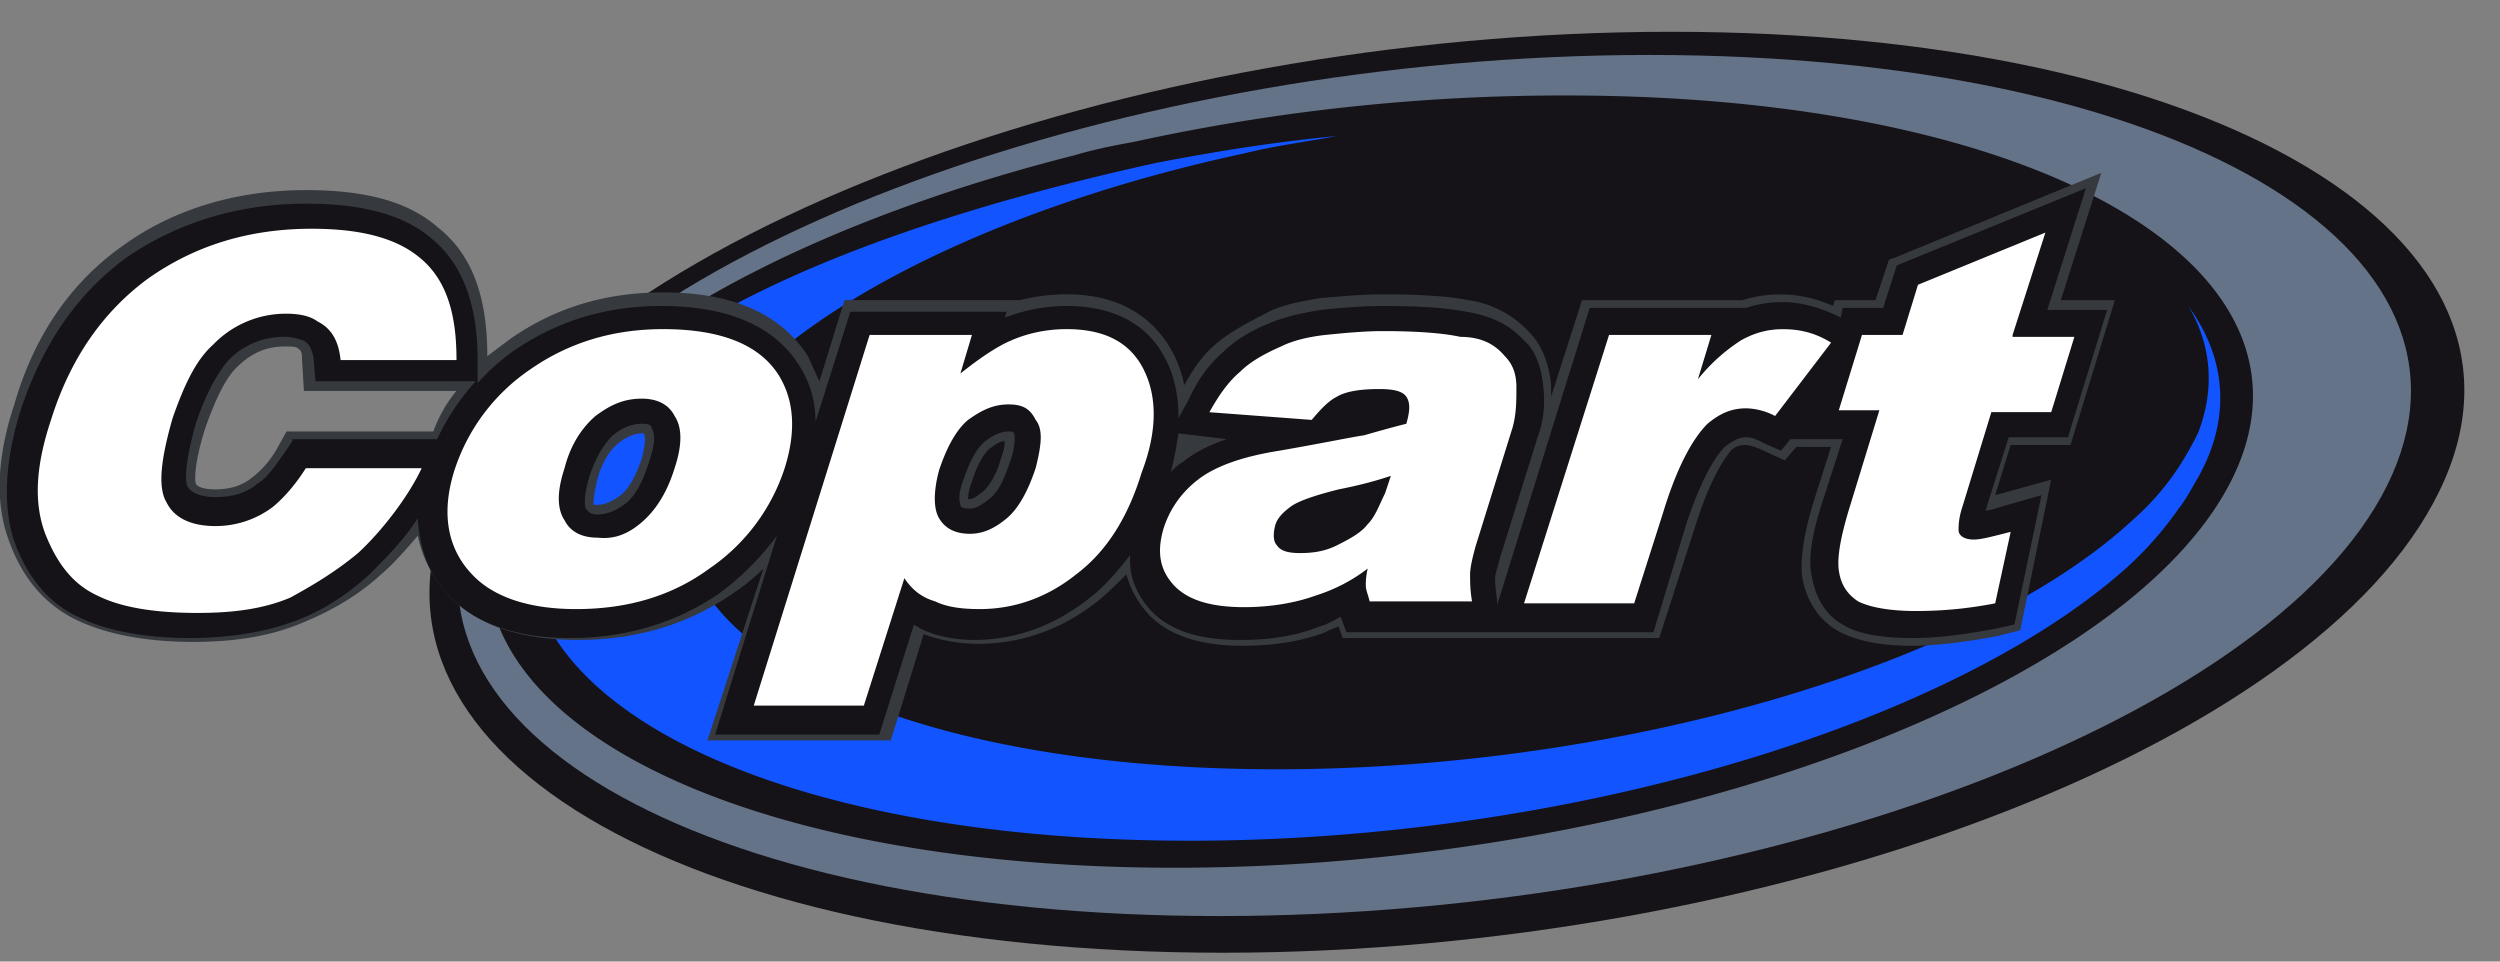
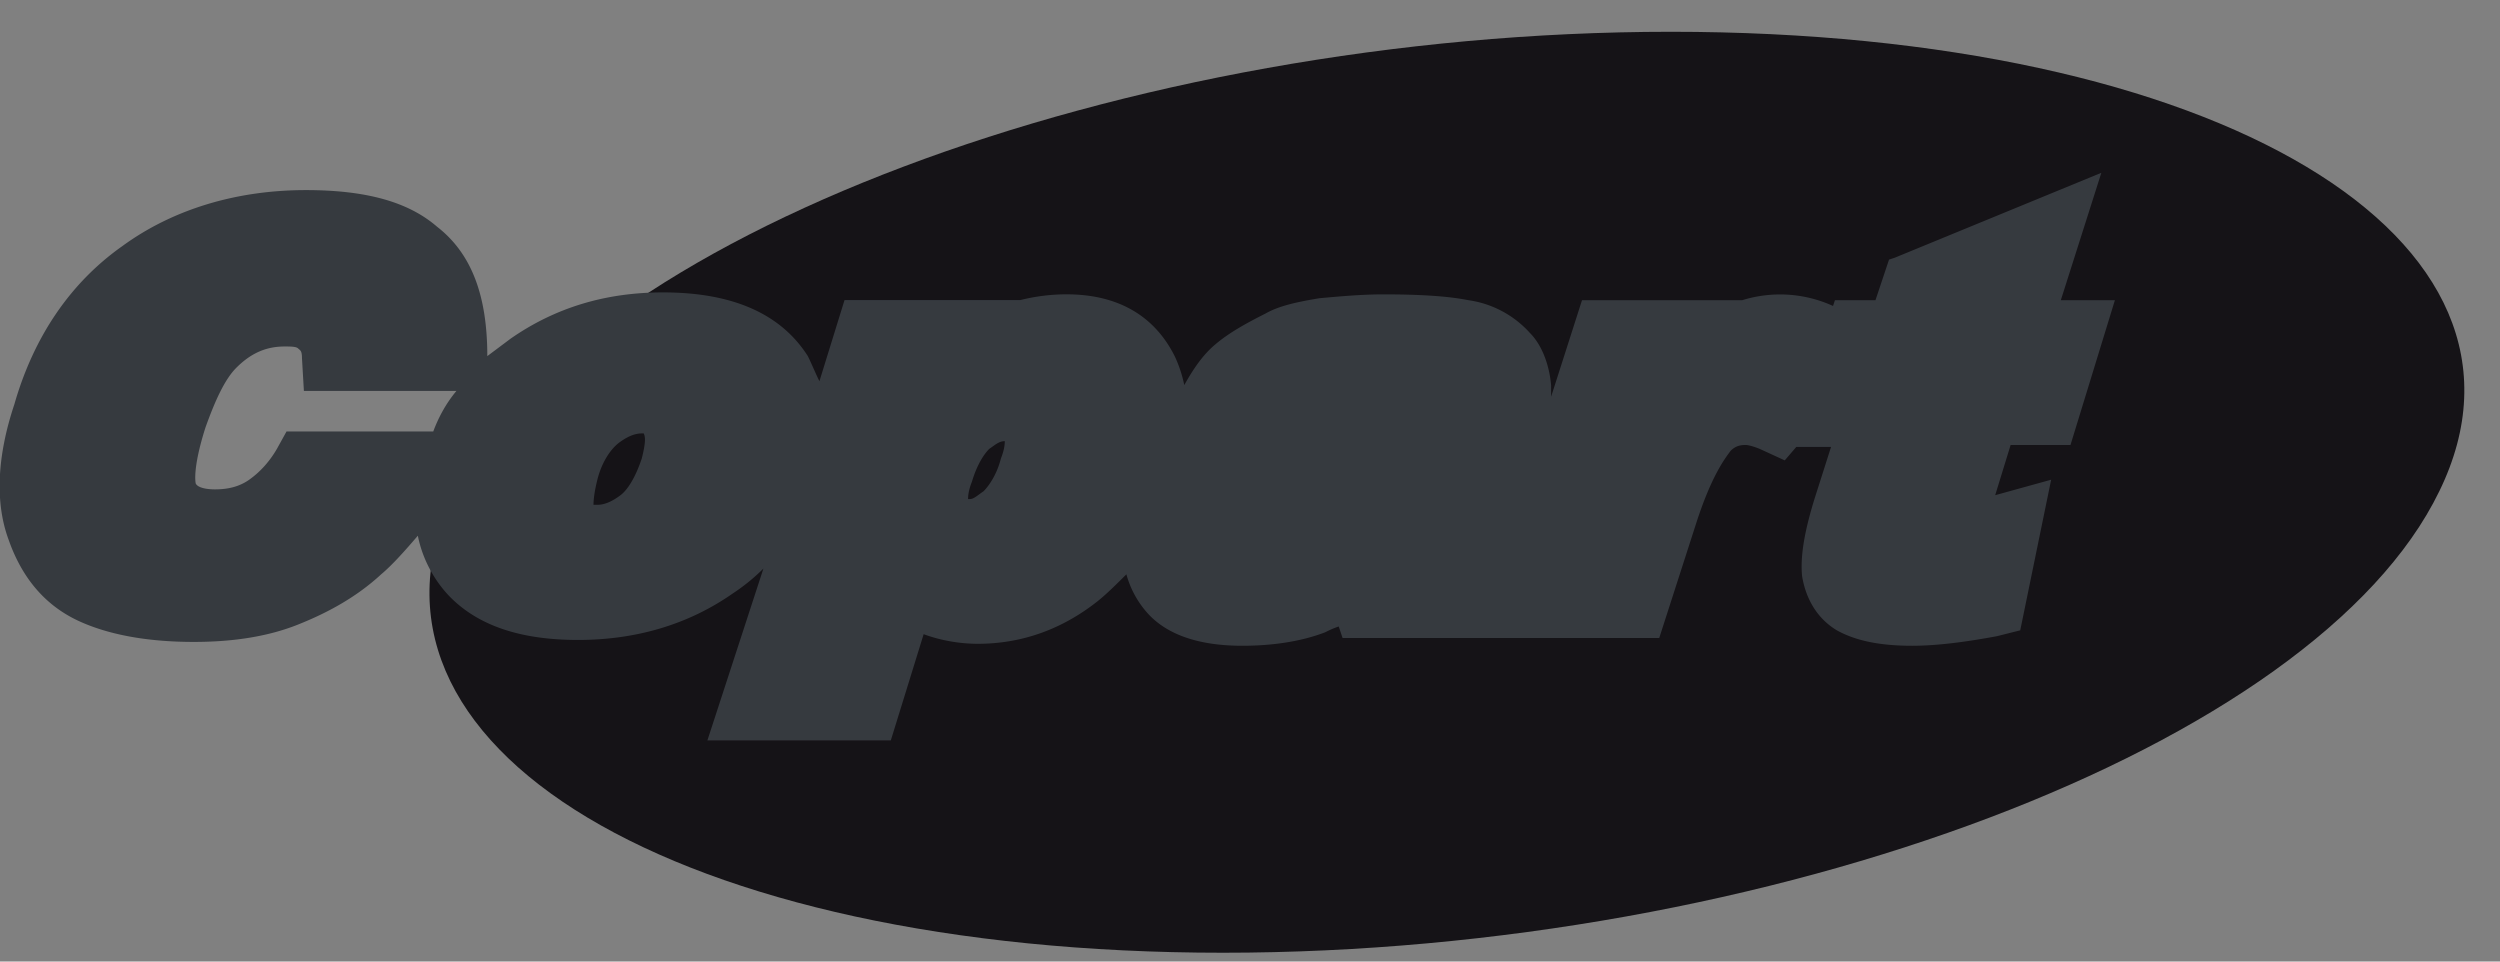
<svg xmlns="http://www.w3.org/2000/svg" width="52" height="20" viewBox="0 0 52 20" fill="none">
  <rect x="0" y="0" width="52" height="20" fill="#808080" stroke="none" />
  <path fill="#151317" fill-rule="evenodd" d="M50.737 10.219c-2.57 5.3-13.935 9.598-25.3 9.598S6.884 15.52 9.454 10.219c2.53-5.26 13.935-9.558 25.3-9.558s18.553 4.297 15.983 9.558Z" clip-rule="evenodd" />
-   <path fill="#647387" fill-rule="evenodd" d="M34.312 1.143c10.923 0 17.79 4.016 15.34 8.955-2.45 4.94-13.372 8.956-24.295 8.956-10.923 0-17.79-4.016-15.34-8.956 2.489-4.94 13.412-8.955 24.295-8.955Z" clip-rule="evenodd" />
  <path fill="#151317" fill-rule="evenodd" d="M32.585 1.986c9.88 0 16.063 3.614 13.815 8.032-2.25 4.417-12.128 8.031-21.967 8.031-9.879 0-16.063-3.614-13.854-8.031 1.445-2.852 6.063-5.342 11.766-6.787.402-.12.803-.201 1.245-.281a41.71 41.71 0 0 1 8.995-.964Z" clip-rule="evenodd" />
-   <path fill="#1254FF" fill-rule="evenodd" d="M45.516 6.364c.482.803.562 1.727.2 2.65-.36.723-.762 1.285-1.405 1.847-3.213 2.932-10.481 5.14-17.75 5.14-8.553 0-13.935-3.051-12.007-6.786 1.365-2.53 5.903-4.86 11.324-6.024.643-.16 1.285-.24 1.928-.361-1.285.12-2.53.321-3.775.562-6.023 1.325-11.124 3.413-12.61 6.345-2.128 4.297 3.856 7.75 13.333 7.75 7.75 0 15.541-2.329 19.276-5.501a7.233 7.233 0 0 0 1.285-1.406c.16-.2.281-.441.402-.642.722-1.285.562-2.53-.201-3.574Z" clip-rule="evenodd" />
  <path fill="#363A3F" fill-rule="evenodd" d="M5.76 9.336c-.162.281-.362.482-.523.602-.2.16-.442.241-.763.241-.2 0-.361-.04-.402-.12 0 0-.08-.281.201-1.165.201-.562.402-1.004.643-1.245.321-.321.642-.442 1.004-.442.12 0 .24 0 .28.04.041.04.081.04.081.201l.04.683h3.173c-.201.241-.362.522-.482.843H5.96l-.2.362Zm7.589.2c-.12.362-.281.643-.442.764-.16.12-.321.2-.482.2h-.08c0-.04 0-.2.08-.522.08-.32.241-.602.442-.763.16-.12.321-.2.482-.2h.04c.04.08.04.2-.04.522Zm7.47 0c-.08.322-.242.563-.362.683-.12.08-.2.161-.281.161h-.04c0-.04 0-.16.08-.361.12-.402.281-.603.361-.683.12-.08.201-.16.322-.16 0 .04 0 .16-.08.36Zm22.046-3.292.843-2.65-4.296 1.766-.12.04-.282.844h-.843l-.04.12a2.65 2.65 0 0 0-1.888-.12h-3.333l-.643 2.008V8.01c-.04-.442-.2-.844-.441-1.085a2.124 2.124 0 0 0-1.285-.682c-.402-.08-.964-.12-1.767-.12-.442 0-.884.04-1.325.08-.482.08-.844.16-1.125.32-.401.202-.763.402-1.044.643-.241.201-.442.482-.643.844a2.65 2.65 0 0 0-.2-.603c-.282-.562-.884-1.285-2.25-1.285-.32 0-.642.04-.963.12h-3.654l-.522 1.687c-.08-.16-.161-.361-.241-.522-.563-.883-1.567-1.325-3.012-1.325-1.205 0-2.25.321-3.173.964l-.482.361c0-1.245-.32-2.128-1.044-2.69-.602-.522-1.486-.763-2.73-.763-1.446 0-2.771.401-3.816 1.164C1.462 5.882.7 7.007.298 8.412c-.362 1.084-.402 2.048-.12 2.811.28.803.762 1.366 1.445 1.687.602.281 1.405.442 2.41.442.843 0 1.565-.12 2.168-.362.602-.24 1.205-.562 1.727-1.044.24-.2.522-.522.763-.803.12.602.441 1.044.682 1.285.603.602 1.486.883 2.65.883 1.206 0 2.29-.32 3.213-.963a4.05 4.05 0 0 0 .643-.522L14.714 15.4h3.815l.683-2.209c.321.12.723.2 1.125.2.883 0 1.726-.28 2.49-.883.2-.16.4-.361.602-.562a2 2 0 0 0 .401.763c.402.482 1.085.723 2.008.723.602 0 1.205-.08 1.727-.281.08-.04.16-.08.281-.12l.08.24h6.586l.763-2.369c.322-1.004.603-1.365.723-1.526.12-.12.241-.12.321-.12 0 0 .08 0 .281.08l.523.24.24-.28h.723l-.32 1.004c-.242.763-.322 1.285-.282 1.686.08.482.321.884.723 1.125.361.2.843.321 1.566.321.522 0 1.124-.08 1.767-.2l.321-.081.16-.04.643-3.133-1.164.322.321-1.044h1.245l.924-3.012h-1.125Z" clip-rule="evenodd" />
-   <path fill="#151317" fill-rule="evenodd" d="m6.08 9.175-.16.241c-.201.281-.362.522-.563.643-.24.2-.522.28-.883.28-.281 0-.482-.08-.562-.2-.04-.04-.12-.321.16-1.325.201-.603.442-1.045.683-1.326a1.608 1.608 0 0 1 1.165-.482c.16 0 .28.04.401.08.12.081.16.161.201.362l.04.482h3.333a4.854 4.854 0 0 0-.803 1.205H6.08v.04Zm7.43.402c-.121.401-.282.722-.482.883-.201.16-.402.241-.603.241-.16 0-.2-.08-.24-.12 0 0-.081-.161.08-.683.12-.362.28-.643.481-.843.201-.161.402-.241.603-.241.16 0 .2.04.2.08.04.08.121.2-.04.683Zm6.545.361c.12-.361.281-.643.442-.763.16-.12.321-.2.482-.2.08 0 .08 0 .12.04 0 .04.04.2-.08.562-.12.361-.24.642-.442.803-.16.12-.28.2-.401.2-.16 0-.201-.04-.201-.08s-.08-.16.08-.562Zm4.297-.12c.08-.282.12-.563.16-.804l1.005.12c-.362.121-.683.282-.924.483-.08.04-.16.12-.24.2Zm18.674-.763.803-2.61h-1.245l.803-2.53-3.935 1.606-.282.883h-.843l-.04.2c-.402-.2-.803-.32-1.205-.32-.28 0-.522.04-.763.12h-3.253l-1.927 6.184v-.12c-.04-.241-.04-.402-.04-.442 0-.08.04-.2.12-.482l.763-2.45c.12-.32.16-.642.12-1.043-.04-.402-.16-.763-.4-.964-.282-.321-.684-.522-1.206-.603-.401-.08-.963-.12-1.726-.12-.442 0-.884.04-1.285.08-.482.08-.804.16-1.085.281-.401.161-.723.362-.964.603-.28.24-.522.562-.722 1.004l-.201.361c0-.442-.08-.843-.241-1.164-.241-.523-.803-1.165-2.088-1.165-.442 0-.844.08-1.285.24l.04-.12h-3.253l-.723 2.29c0-.442-.12-.844-.361-1.205-.522-.803-1.486-1.205-2.852-1.205-1.164 0-2.168.321-3.052.924a4.2 4.2 0 0 0-.763.682v-.482c0-1.164-.32-2.008-.963-2.53-.563-.481-1.406-.722-2.61-.722-1.406 0-2.691.401-3.735 1.124C1.583 6.123.86 7.207.417 8.573c-.32 1.044-.36 1.967-.12 2.69.282.763.723 1.285 1.326 1.566.562.281 1.365.442 2.329.442.803 0 1.526-.12 2.088-.321.602-.2 1.165-.562 1.647-1.004.32-.321.722-.723 1.003-1.165.04.803.362 1.326.683 1.647.562.562 1.406.843 2.49.843 1.165 0 2.209-.321 3.092-.924a5.708 5.708 0 0 0 1.205-1.204l-1.285 4.136h3.413l.723-2.289c.04.04.08.04.12.08.322.161.723.241 1.125.241.843 0 1.646-.28 2.37-.843.32-.241.602-.562.883-.924-.04.522.2.884.401 1.125.402.441 1.004.642 1.888.642.602 0 1.164-.08 1.646-.28.161-.041.281-.121.442-.202l.12.322h6.386l.682-2.25c.322-.963.603-1.405.803-1.606.161-.12.282-.2.442-.2.04 0 .16 0 .362.12l.361.16.2-.24h1.085l-.401 1.245c-.241.723-.322 1.245-.241 1.606.08.442.28.803.642 1.004.321.2.803.281 1.486.281.522 0 1.084-.08 1.727-.2l.361-.081.562-2.69-.843.24c-.12.04-.24.08-.321.08l.482-1.525h1.245v-.04Z" clip-rule="evenodd" />
-   <path fill="#fff" fill-rule="evenodd" d="M7.446 11.505c.482-.442 1.044-1.165 1.325-1.767h-2.41c-.2.32-.44.602-.682.803a1.973 1.973 0 0 1-1.205.401c-.481 0-.843-.16-1.004-.482-.2-.32-.12-.923.121-1.766.24-.683.482-1.205.843-1.526a2.097 2.097 0 0 1 1.526-.643c.241 0 .482.04.643.16.321.161.442.442.482.804h2.41c0-.763-.121-1.607-.764-2.129-.482-.401-1.205-.602-2.249-.602-1.325 0-2.45.361-3.413 1.044-.924.683-1.606 1.647-2.008 2.932C.74 9.697.7 10.46.941 11.103c.24.602.562 1.044 1.084 1.285.482.241 1.164.361 2.088.361.723 0 1.365-.08 1.928-.32.441-.242.923-.523 1.405-.924Zm5.903-.643c.281-.24.522-.602.683-1.124.16-.482.16-.844 0-1.085-.12-.24-.361-.361-.683-.361-.361 0-.642.12-.963.361-.281.241-.522.603-.643 1.085-.16.482-.16.843 0 1.084.12.24.361.361.683.361.361.04.642-.08.923-.32Zm.442-4.016c1.205 0 2.008.322 2.41.964.32.522.361 1.165.12 1.928a4.036 4.036 0 0 1-1.566 2.088c-.763.562-1.687.843-2.771.843-.964 0-1.687-.24-2.128-.683-.563-.562-.683-1.325-.402-2.208A4.036 4.036 0 0 1 11.02 7.69c.803-.563 1.727-.844 2.771-.844Zm7.75 2.892c-.16.482-.36.843-.602 1.044-.24.2-.482.321-.763.321-.321 0-.522-.12-.642-.321s-.12-.562 0-1.004c.16-.482.361-.844.602-1.044.281-.201.522-.322.843-.322.282 0 .442.08.563.322.16.2.12.522 0 1.004Zm2.25-2.048c-.282-.563-.804-.844-1.607-.844-.401 0-.803.08-1.164.241-.282.12-.643.362-1.044.683l.24-.803h-2.128l-2.41 7.71h2.29l.843-2.65c.16.24.361.401.642.482.241.12.563.16.924.16.723 0 1.406-.24 2.008-.723.642-.482 1.084-1.204 1.365-2.128.322-.843.322-1.566.04-2.128Zm4.658 3.212c.16-.16.24-.401.361-.642l.12-.362c-.36.12-.682.201-1.084.281-.481.12-.843.241-1.003.362-.161.12-.282.24-.322.401-.04.161-.04.322.04.402.08.12.241.16.482.16.281 0 .522-.04.763-.16.322-.16.522-.281.643-.442ZM31.3 7.408c.16.161.241.362.241.643s0 .562-.08.843l-.763 2.45c-.08.281-.12.482-.12.602 0 .161 0 .322.04.563h-2.129c-.04-.161-.08-.241-.08-.322 0-.08 0-.2.04-.361a3.507 3.507 0 0 1-1.084.562c-.442.16-.964.241-1.486.241-.723 0-1.205-.16-1.486-.482-.281-.321-.321-.683-.2-1.124.12-.402.36-.763.722-1.044.361-.281.924-.482 1.687-.603.923-.16 1.485-.28 1.767-.321.28-.08.562-.16.883-.241.08-.281.08-.442 0-.562-.08-.12-.281-.16-.562-.16-.362 0-.683.04-.884.16-.16.08-.321.24-.522.482l-2.128-.16c.2-.362.401-.643.642-.844.201-.201.482-.362.844-.522.24-.12.562-.201.923-.241.402-.04.803-.08 1.205-.08.683 0 1.245.04 1.606.12.442 0 .723.16.924.401Zm2.169-.441h2.128l-.281.923c.321-.401.642-.642.883-.803.281-.16.563-.24.884-.24.361 0 .683.08 1.004.28l-1.165 1.526a1.35 1.35 0 0 0-.602-.16c-.322 0-.562.12-.803.321-.322.321-.643.924-.924 1.847l-.602 1.888H31.7l1.768-5.582Zm8.393 0 .682-2.129-2.65 1.085-.321 1.044h-.844l-.482 1.566h.844l-.603 1.968c-.2.642-.28 1.084-.24 1.365.04.281.16.482.401.643.24.12.642.2 1.205.2a8.42 8.42 0 0 0 1.646-.16l.322-1.486c-.322.08-.603.16-.764.16-.2 0-.32-.08-.32-.2 0-.08 0-.241.08-.482l.602-1.968h1.245l.482-1.566h-1.285v-.04Z" clip-rule="evenodd" />
</svg>